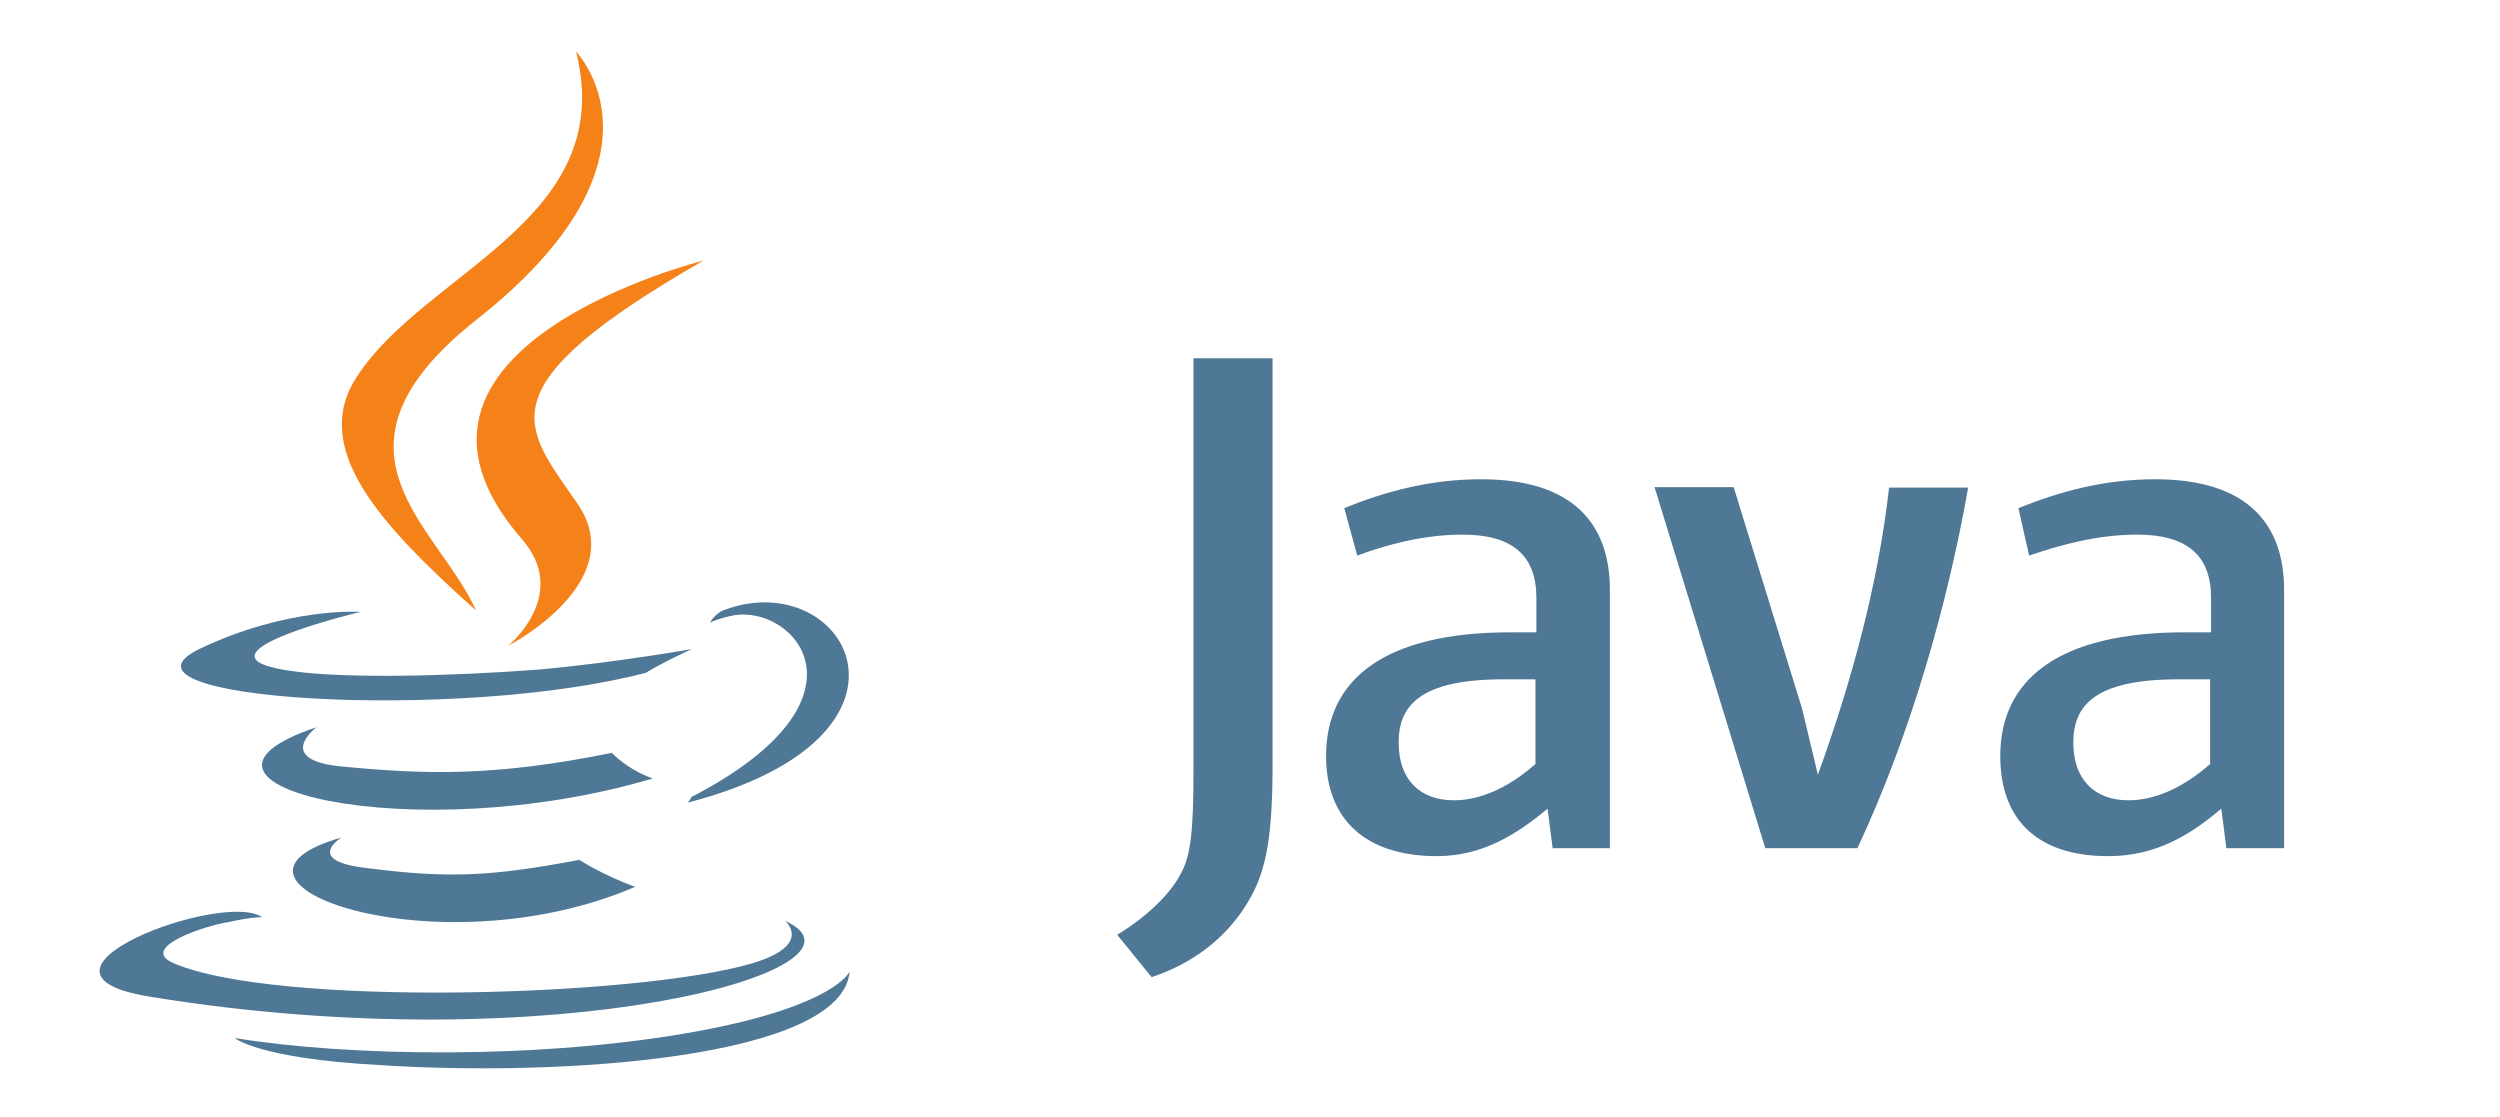
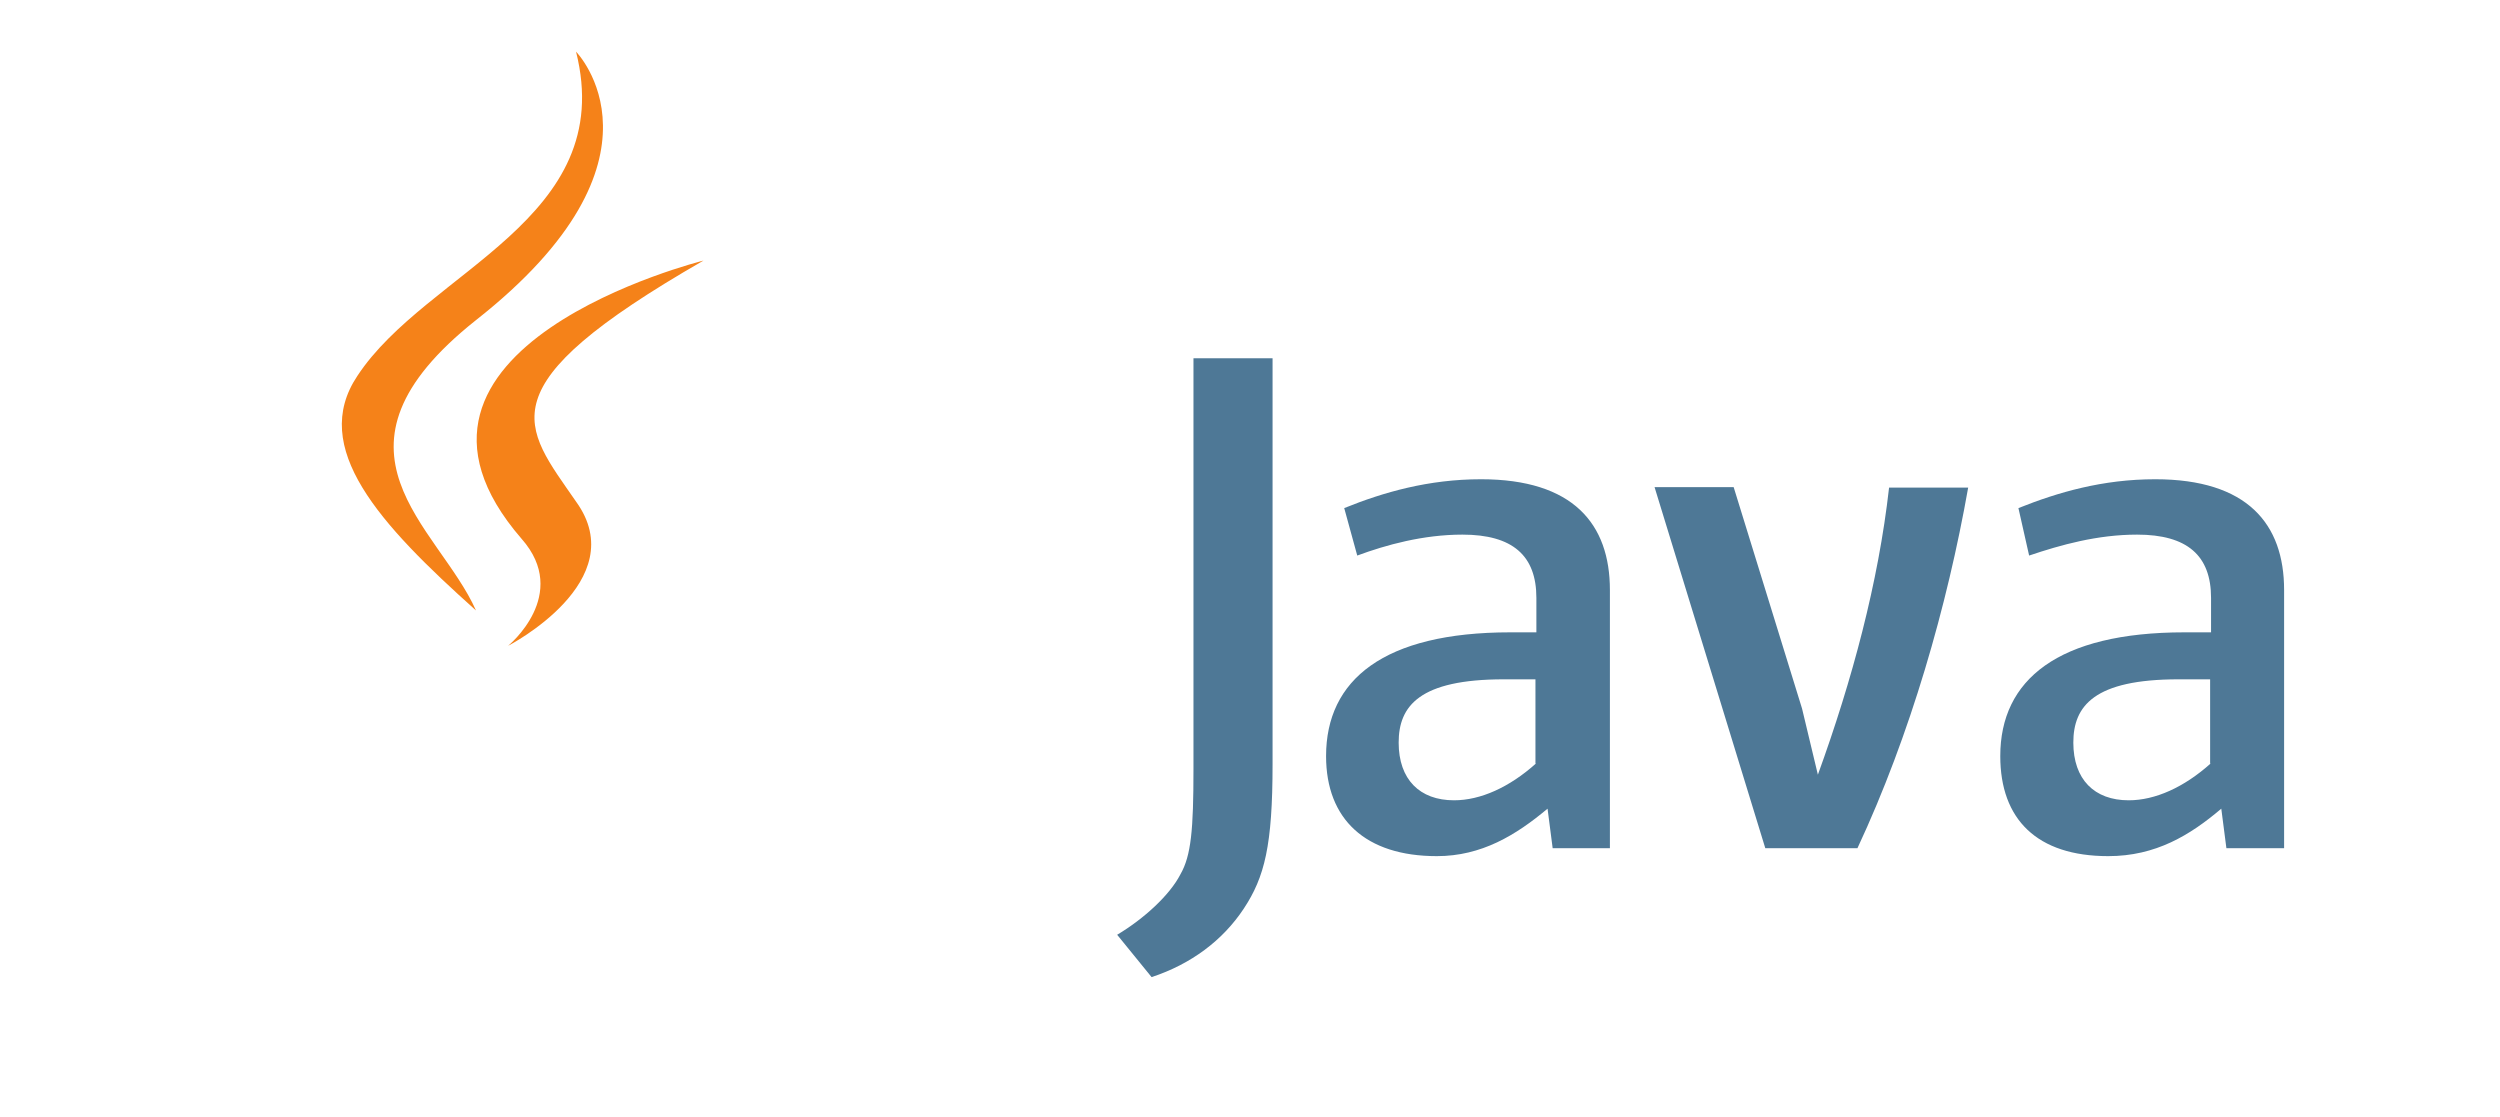
<svg xmlns="http://www.w3.org/2000/svg" version="1.1" id="Isolation_Mode" x="0px" y="0px" viewBox="0 0 537.3 240" style="enable-background:new 0 0 537.3 240;" xml:space="preserve">
  <style type="text/css">
	.st0{fill:#4E7896;}
	.st1{fill:#F58219;}
</style>
-   <path class="st0" d="M73.4,180c0,0-8.4,5.1,5.8,6.6c17.1,2.2,26.3,1.8,45.3-1.8c0,0,5.1,3.3,12,5.8C93.9,208.9,39.9,189.5,73.4,180  L73.4,180z M68,156.3c0,0-9.1,6.9,5.1,8.4c18.6,1.8,33.3,2.2,58.4-2.9c0,0,3.3,3.6,8.8,5.5C88.8,182.6,31.1,168.7,68,156.3L68,156.3  z M168.7,197.9c0,0,6.2,5.1-6.9,9.1c-24.5,7.3-102.6,9.5-124.5,0c-7.7-3.3,6.9-8.1,11.7-8.8c4.8-1.1,7.3-1.1,7.3-1.1  c-8.4-5.8-55.8,12-24.1,17.1C119.4,228.5,191.3,208.1,168.7,197.9L168.7,197.9z M77.5,131.5c0,0-39.8,9.5-14.2,12.8  c10.9,1.5,32.5,1.1,52.6-0.4c16.4-1.5,32.8-4.4,32.8-4.4s-5.8,2.6-9.9,5.1c-40.5,10.6-118.2,5.8-96-5.1  C61.8,130.4,77.5,131.5,77.5,131.5L77.5,131.5z M148.6,171.3c40.9-21.2,21.9-41.6,8.8-39c-3.3,0.7-4.8,1.5-4.8,1.5s1.1-2.2,3.6-2.9  c25.9-9.1,46.4,27.4-8.4,41.6C147.9,172.4,148.3,172,148.6,171.3L148.6,171.3z M81.5,228.9c39.4,2.6,99.6-1.5,101.1-20.1  c0,0-2.9,7.3-32.5,12.8c-33.6,6.2-75.2,5.5-99.6,1.5C50.4,223.1,55.6,227.5,81.5,228.9L81.5,228.9z" />
  <path class="st1" d="M123.8,11.1c0,0,22.6,23-21.5,57.7c-35.4,28.1-8.1,44.2,0,62.4c-20.8-18.6-35.8-35-25.5-50.4  C91.7,58.1,132.9,47.2,123.8,11.1L123.8,11.1z M112.1,115.8c10.6,12-2.9,23-2.9,23s27-13.9,14.6-31c-11.3-16.4-20.1-24.5,27.4-51.8  C151.2,56,76.4,74.6,112.1,115.8L112.1,115.8z" />
  <path class="st0" d="M346,182.3v-55.5c0-14.2-7.9-23.8-27.7-23.8c-11.3,0-21,2.8-29.4,6.2l2.8,10.2c6.2-2.3,14.2-4.5,22.6-4.5  c10.8,0,15.9,4.5,15.9,13.6v7.4h-5.6c-27.2,0-39.6,10.2-39.6,26.6c0,13.6,8.5,21.5,23.8,21.5c9.6,0,17-4.5,23.8-10.2l1.1,8.5  L346,182.3L346,182.3z M330.1,164.1c-5.7,5.1-11.9,7.9-17.6,7.9c-7.4,0-11.9-4.5-11.9-12.4s4.5-13.6,22.6-13.6h6.8V164.1  L330.1,164.1z M399.2,182.3h-19.8l-23.8-77.6h17l14.7,47.6l3.4,14.2c7.4-20.4,13-41.3,15.3-61.7h17  C418.5,130.2,410.6,157.9,399.2,182.3L399.2,182.3z M490.9,182.3v-55.5c0-14.2-7.9-23.8-27.7-23.8c-11.3,0-20.9,2.8-29.4,6.2  l2.3,10.2c6.8-2.3,14.7-4.5,23.2-4.5c10.8,0,15.9,4.5,15.9,13.6v7.4h-5.7c-27.2,0-39.6,10.2-39.6,26.6c0,13.6,7.9,21.5,23.2,21.5  c10.2,0,17.6-4.5,24.3-10.2l1.1,8.5H490.9L490.9,182.3z M475.1,164.1c-5.7,5.1-11.9,7.9-17.6,7.9c-7.4,0-11.9-4.5-11.9-12.4  s4.5-13.6,22.6-13.6h6.8V164.1L475.1,164.1z M267.3,195.3c-4.5,6.8-11.3,11.9-19.8,14.7l-7.4-9.1c5.7-3.4,11.3-8.5,13.6-13  c2.3-4,2.8-9.6,2.8-22.6V77h17v87.2C273.5,181.7,271.8,188.5,267.3,195.3L267.3,195.3z" />
</svg>